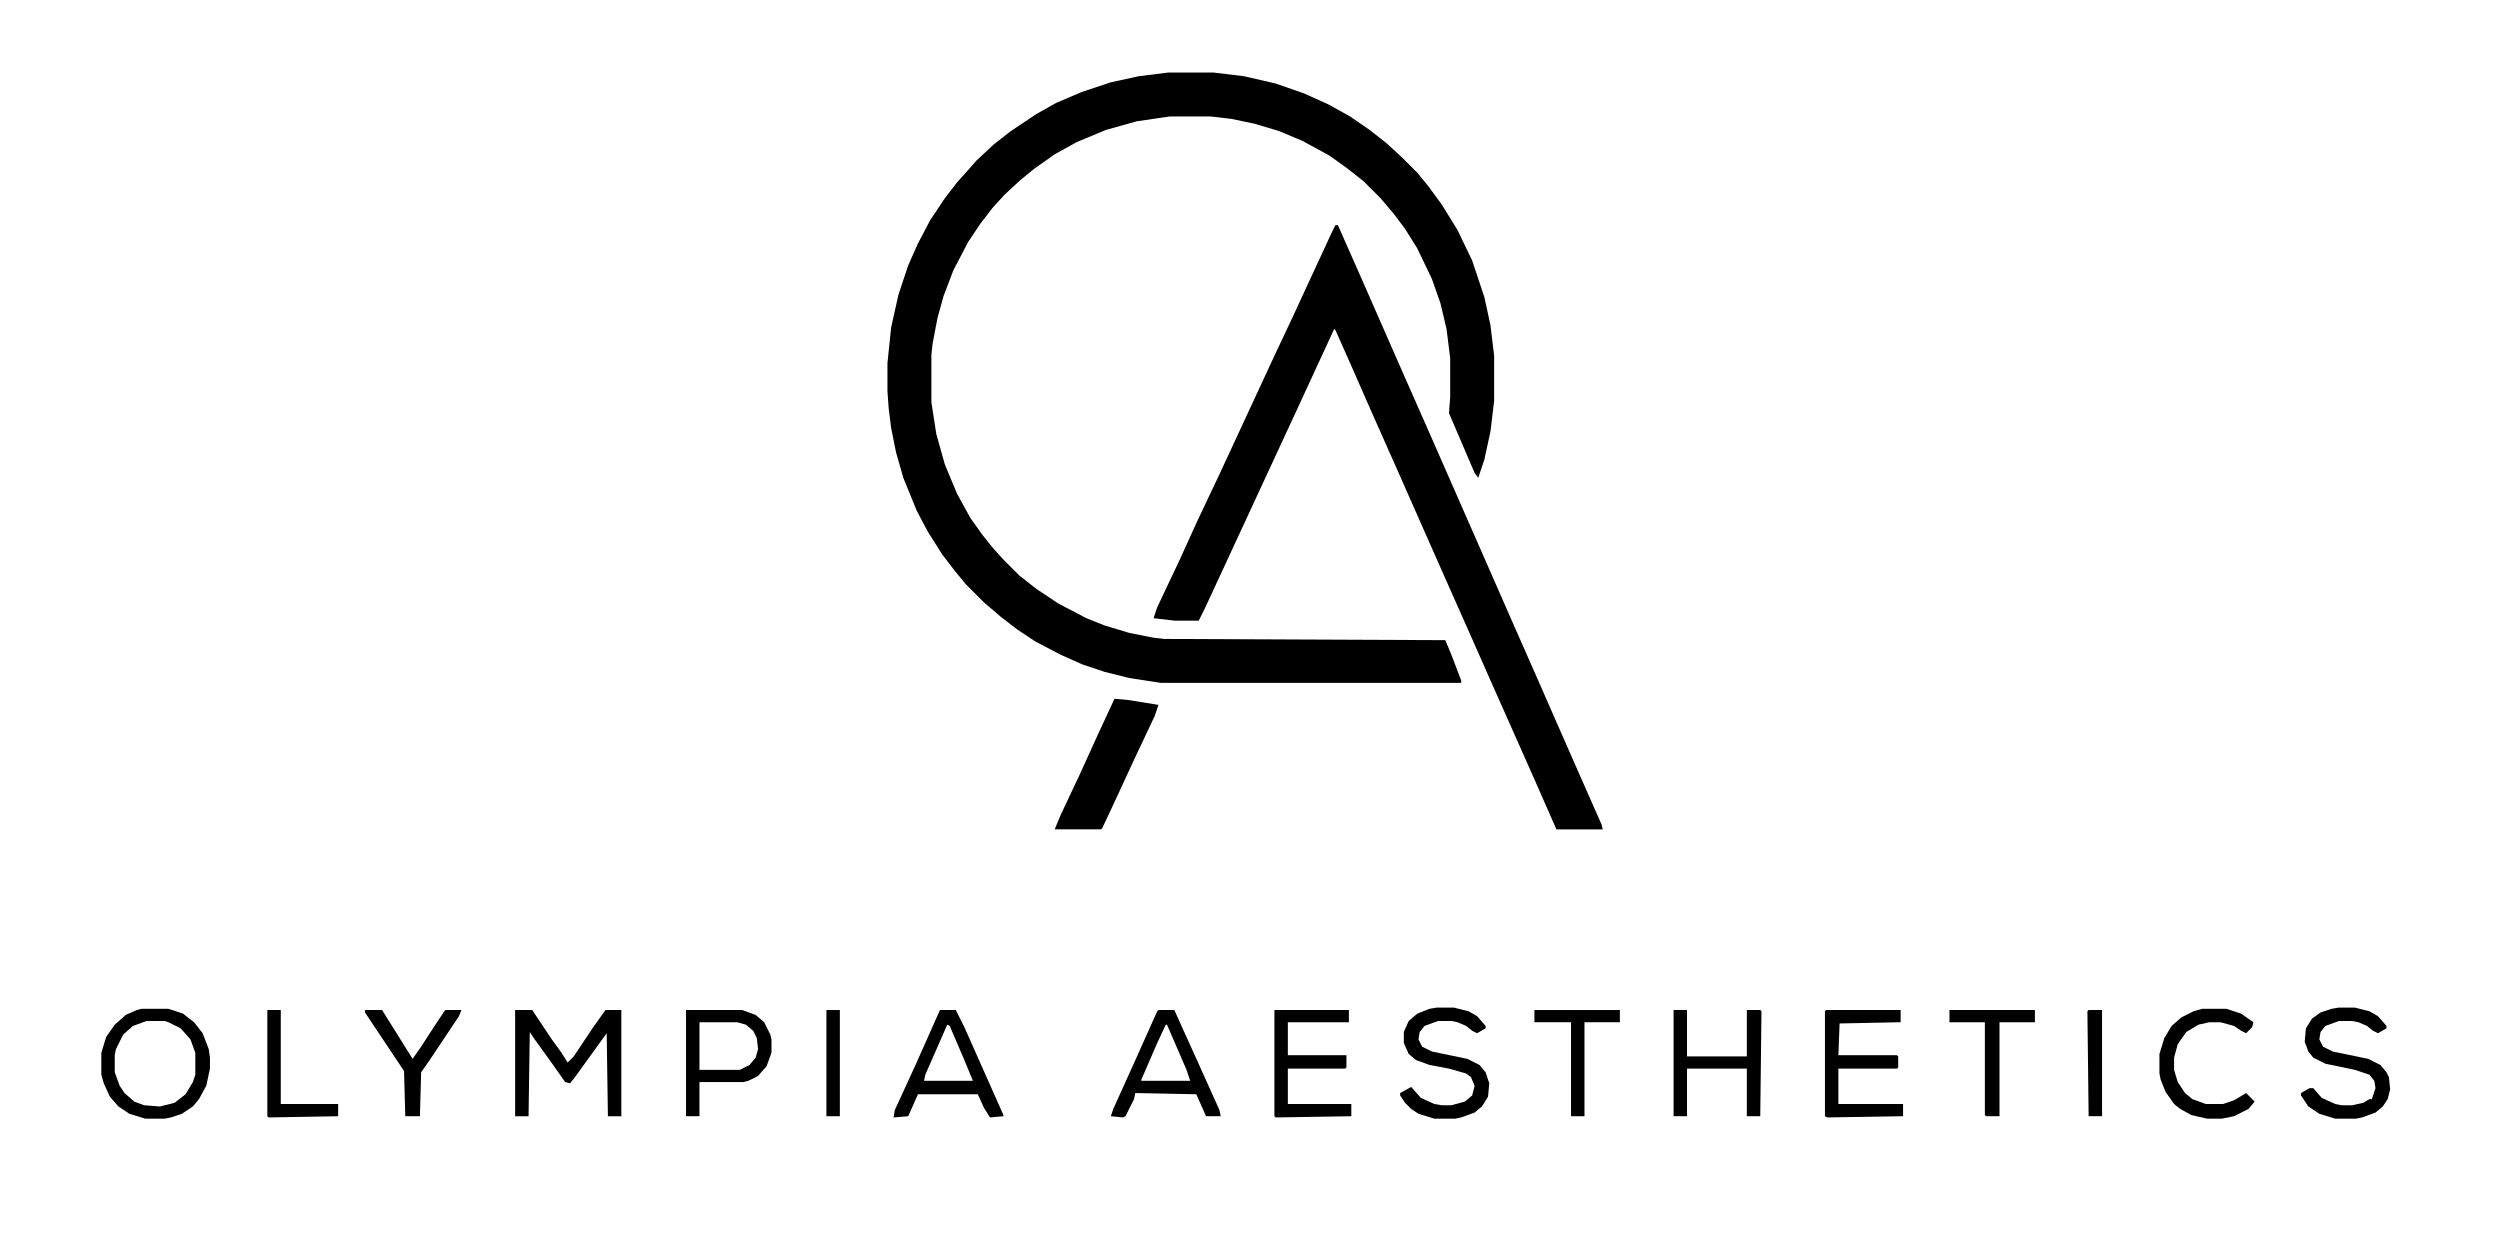
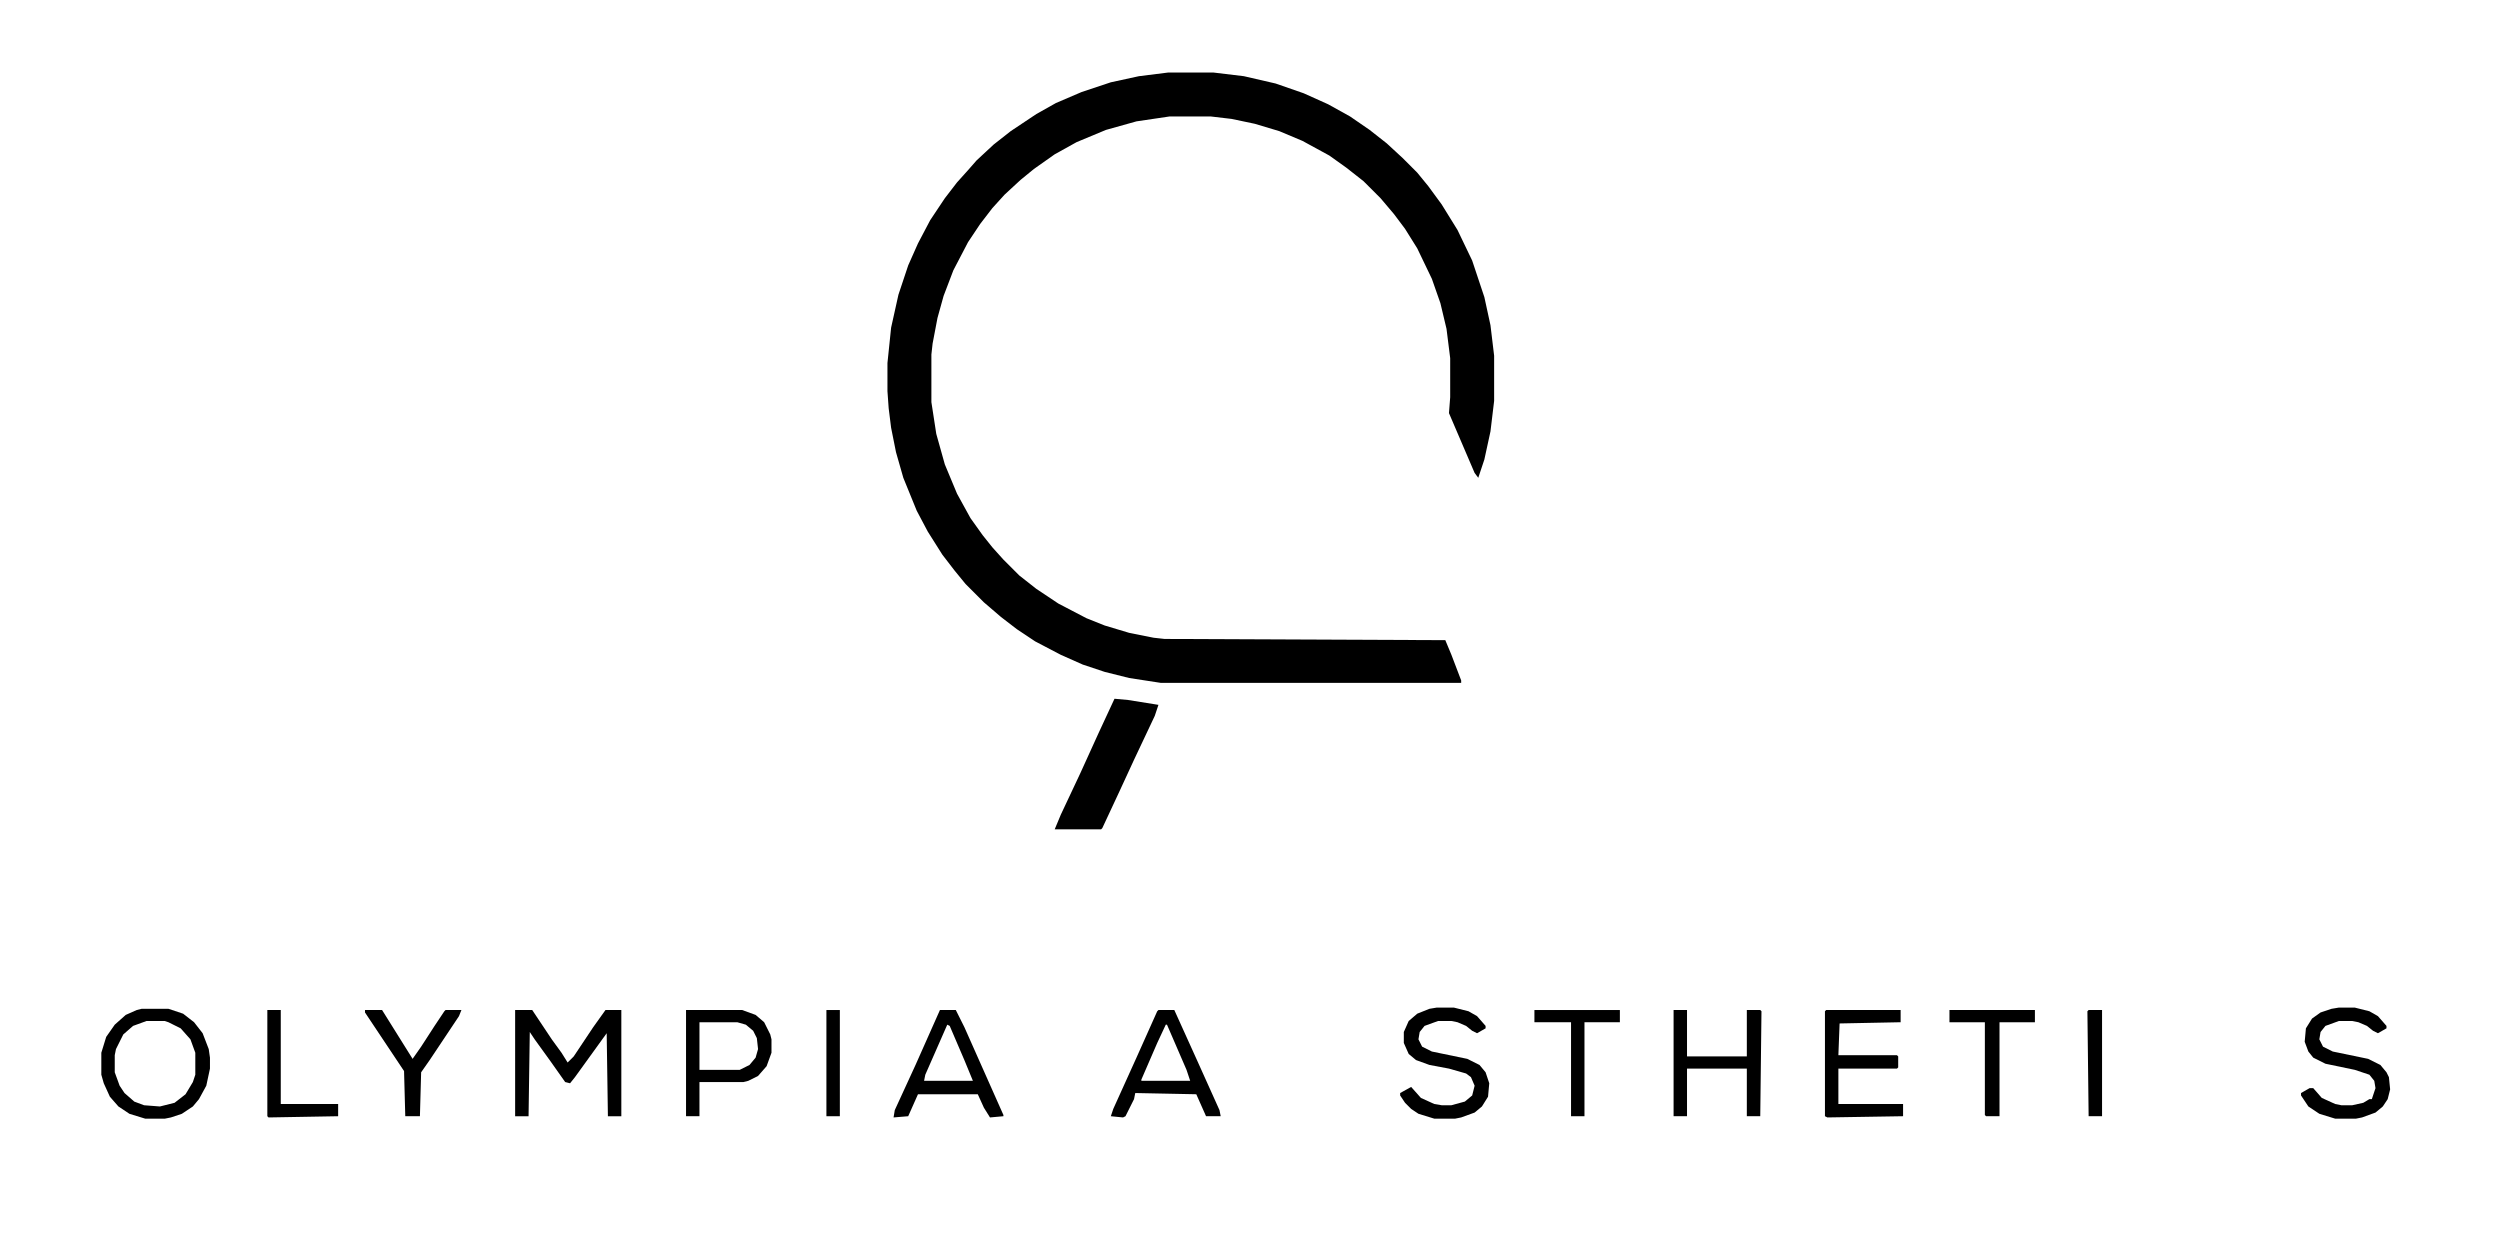
<svg xmlns="http://www.w3.org/2000/svg" viewBox="0 0 2048 1012" width="1375" height="680">
  <path transform="translate(957,59)" d="m0 0h37l25 3 26 6 23 8 20 9 18 10 16 11 14 11 13 12 12 12 9 11 11 15 13 21 12 25 10 30 5 23 3 25v37l-3 25-5 23-5 15-3-4-21-49 1-13v-32l-3-24-5-21-7-20-12-25-10-16-9-12-11-13-14-14-14-11-14-10-22-12-19-8-20-6-19-4-17-2h-34l-27 4-25 7-24 10-18 10-17 12-11 9-13 12-10 11-10 13-10 15-12 23-8 21-5 18-4 21-1 9v39l4 26 7 25 10 24 11 20 10 14 8 10 9 10 13 13 14 11 18 12 23 12 15 6 20 6 20 4 9 1 230 1 5 12 8 21v2h-246l-26-4-20-5-18-6-18-8-21-11-15-10-13-10-14-12-15-15-9-11-10-13-12-19-9-17-11-27-6-21-4-20-2-16-1-14v-23l3-29 6-27 8-24 8-18 10-19 12-18 10-13 9-10 7-8 14-13 14-11 21-14 16-9 21-9 24-8 23-5z" />
-   <path transform="translate(1094,184)" d="m0 0h2l19 43 36 82 19 43 72 164 15 34 36 82 19 43 1 4h-38l-18-41-36-81-19-43-20-45-38-86-20-45-18-41-12-27-1-1-30 65-76 164-5 10h-20l-17-2 3-9 18-38 15-33 18-38 45-97 16-34 12-26 19-41z" />
  <path transform="translate(913,572)" d="m0 0 11 1 25 4-3 9-17 36-12 26-14 30-1 1h-38l5-12 16-34 15-33z" />
  <path transform="translate(422,827)" d="m0 0h14l16 24 8 11 5 8 5-5 16-24 10-14h13v87h-11l-1-68-26 36-4 5-4-1-12-17-13-18-4-6-1 69h-11z" />
  <path transform="translate(116,826)" d="m0 0h22l12 4 9 7 7 9 5 13 1 7v9l-3 14-6 11-5 6-9 6-9 3-5 1h-16l-13-4-9-6-7-8-5-11-2-7v-18l4-13 7-10 9-8 9-4zm4 10-11 4-8 7-6 12-1 5v14l4 11 4 6 8 7 8 3 13 1 12-3 9-7 6-10 2-6v-18l-4-11-8-9-10-5-3-1z" />
  <path transform="translate(1496,827)" d="m0 0h61v10l-50 1-1 26h48l1 1v9l-1 1h-48v29h53v10l-62 1-2-1v-86z" />
-   <path transform="translate(1044,827)" d="m0 0h61v10h-50v27h48v10l-1 1h-47v29h52v10l-62 1-1-1z" />
  <path transform="translate(1177,825)" d="m0 0h14l12 3 7 4 7 8v2l-7 4-4-2-5-4-7-3-5-1h-11l-11 4-4 5-1 6 3 6 8 4 29 6 10 5 5 6 3 9-1 11-5 8-6 5-11 4-5 1h-17l-13-4-6-4-5-5-4-6v-2l9-5 8 9 11 5 6 1h8l11-3 6-5 2-8-3-7-4-3-14-4-16-3-11-4-6-5-4-9v-9l4-9 7-6 10-4z" />
  <path transform="translate(1916,825)" d="m0 0h13l12 3 7 4 7 8v2l-7 4-4-2-5-4-7-3-5-1h-11l-11 4-4 5-1 6 3 6 8 4 29 6 10 5 5 6 2 4 1 10-2 8-4 6-6 5-11 4-5 1h-17l-13-4-9-6-6-9v-2l7-4h3l7 8 11 5 5 1h9l9-2 5-3h2l3-9-1-6-4-5-12-4-24-5-10-5-4-5-3-8 1-11 5-8 7-5 9-3z" />
  <path transform="translate(949,827)" d="m0 0h13l19 42 18 40 1 5h-12l-8-18-50-1-1 5-7 14-2 1-10-1 2-6 19-42 17-38zm6 12-7 15-13 30v1h40l-3-9-16-37z" />
  <path transform="translate(770,827)" d="m0 0h13l7 14 32 72v1l-11 1-5-8-5-11h-49l-8 18-12 1 1-6 17-37 12-27zm6 12-18 41-1 5h40l-7-17-12-28z" />
  <path transform="translate(1371,827)" d="m0 0h11v38h49v-38h11l1 1-1 86h-11v-39h-49v39h-11z" />
  <path transform="translate(562,827)" d="m0 0h46l11 4 7 6 5 10 1 4v11l-4 11-7 8-8 4-4 1h-36v28h-11zm11 10v39h33l8-4 5-6 2-7-1-9-3-6-6-5-7-2z" />
-   <path transform="translate(1804,826)" d="m0 0h20l12 4 10 7-1 4-5 5-4-2-6-4-11-3h-9l-9 2-10 6-7 10-3 11v10l3 10 6 9 6 5 11 4h14l9-3 10-6 7 7-5 6-12 6-10 2h-12l-13-3-9-5-5-4-7-10-4-10-1-5v-16l4-13 6-10 8-7 10-5z" />
  <path transform="translate(299,827)" d="m0 0h14l25 40 7-10 11-17 8-12 1-1h13l-2 5-24 36-7 10-1 36h-12l-1-37-32-48z" />
  <path transform="translate(1597,827)" d="m0 0h70v10h-29v77h-11l-1-1v-76h-29z" />
  <path transform="translate(1257,827)" d="m0 0h70v10h-29v77h-11v-77h-30z" />
  <path transform="translate(219,827)" d="m0 0h11v77h47v10l-57 1-1-1z" />
  <path transform="translate(1711,827)" d="m0 0h11v87h-11l-1-86z" />
  <path transform="translate(677,827)" d="m0 0h11v87h-11z" />
</svg>